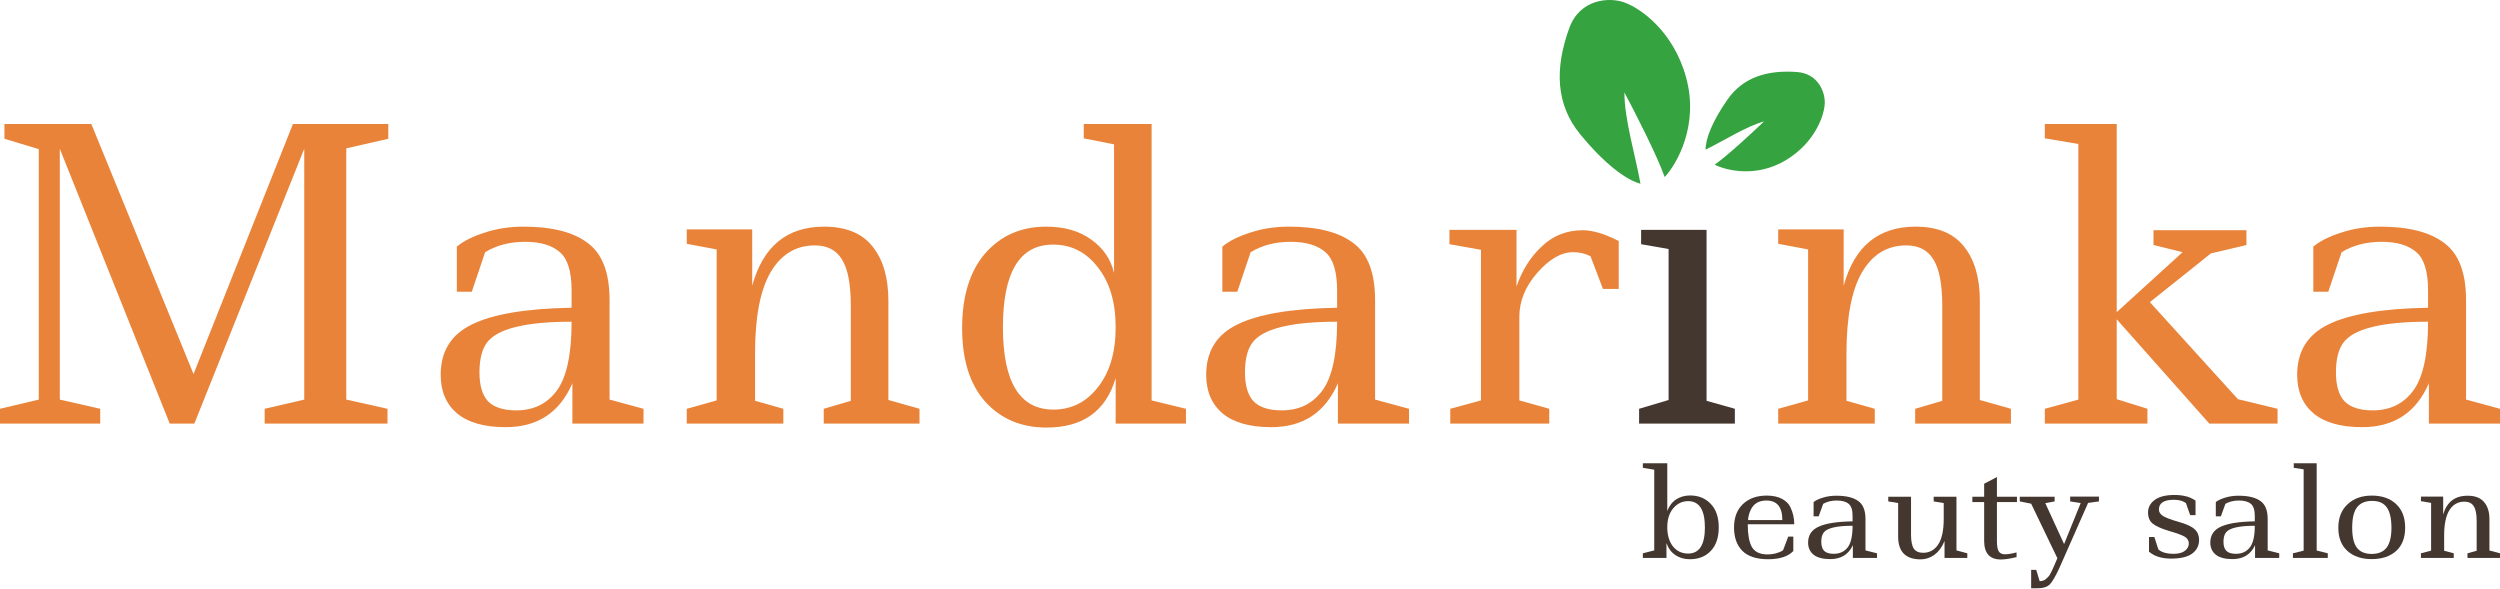
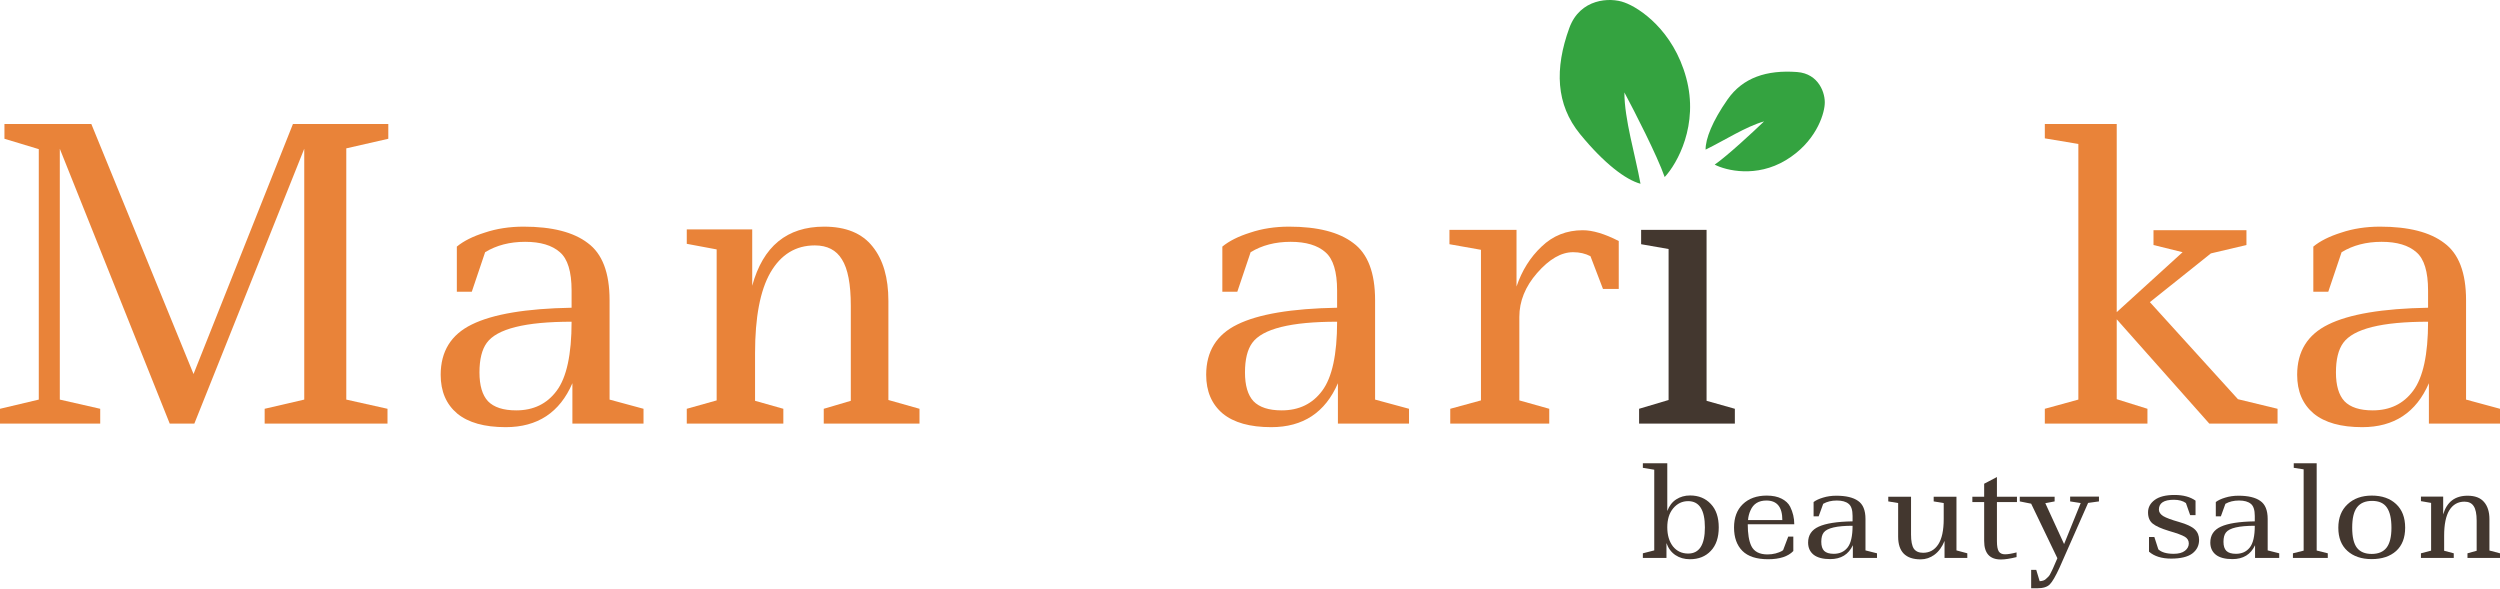
<svg xmlns="http://www.w3.org/2000/svg" width="140" height="33" viewBox="0 0 140 33" fill="none">
  <path d="M14.821 23.72V22.892L17.038 22.377V8.33L10.884 23.72H9.504L3.349 8.33V22.377L5.612 22.892V23.72H0V22.892L2.172 22.377V8.352L0.249 7.771V6.943H5.114L10.838 20.946L16.405 6.943H21.745V7.771L19.392 8.308V22.377L21.7 22.892V23.72H14.821Z" fill="#E98339" />
  <path d="M36.037 23.72H32.054V21.46C31.346 23.101 30.101 23.921 28.321 23.921C27.129 23.921 26.224 23.667 25.606 23.16C24.987 22.638 24.678 21.915 24.678 20.991C24.678 19.678 25.259 18.739 26.42 18.172C27.597 17.591 29.46 17.277 32.009 17.233V16.271C32.009 15.212 31.791 14.496 31.353 14.123C30.916 13.736 30.267 13.542 29.407 13.542C28.547 13.542 27.801 13.736 27.167 14.123L26.42 16.338H25.583V13.81C25.96 13.497 26.481 13.236 27.144 13.027C27.808 12.804 28.532 12.692 29.317 12.692C30.916 12.692 32.115 12.998 32.914 13.609C33.729 14.206 34.136 15.272 34.136 16.808V22.377L36.037 22.892V23.72ZM28.909 22.981C29.875 22.981 30.629 22.616 31.172 21.885C31.73 21.14 32.009 19.85 32.009 18.016C29.415 18.016 27.831 18.411 27.258 19.201C26.986 19.574 26.85 20.126 26.85 20.856C26.85 21.587 27.009 22.124 27.325 22.467C27.657 22.81 28.185 22.981 28.909 22.981Z" fill="#E98339" />
  <path d="M38.459 12.848H42.124V16.002C42.728 13.795 44.07 12.692 46.152 12.692C47.374 12.692 48.279 13.065 48.867 13.81C49.456 14.541 49.75 15.555 49.75 16.852V22.4L51.492 22.892V23.72H46.13V22.892L47.645 22.445V17.121C47.645 15.913 47.48 15.048 47.148 14.526C46.831 14.004 46.326 13.743 45.632 13.743C44.561 13.743 43.731 14.25 43.143 15.264C42.569 16.263 42.283 17.77 42.283 19.783V22.445L43.867 22.892V23.72H38.459V22.892L40.133 22.422V13.967L38.459 13.654V12.848Z" fill="#E98339" />
-   <path d="M60.69 6.943H64.491V22.422L66.414 22.892V23.72H62.477V21.17C61.934 23.019 60.644 23.943 58.608 23.943C57.19 23.943 56.044 23.459 55.169 22.489C54.309 21.52 53.879 20.148 53.879 18.373C53.879 16.584 54.309 15.19 55.169 14.191C56.044 13.191 57.182 12.692 58.585 12.692C59.596 12.692 60.433 12.931 61.097 13.408C61.776 13.885 62.206 14.511 62.387 15.287V8.084L60.69 7.748V6.943ZM58.97 13.698C57.099 13.698 56.164 15.242 56.164 18.329C56.164 21.401 57.107 22.937 58.993 22.937C60.003 22.937 60.833 22.519 61.482 21.684C62.145 20.849 62.477 19.73 62.477 18.329C62.477 16.927 62.145 15.809 61.482 14.973C60.833 14.123 59.996 13.698 58.97 13.698Z" fill="#E98339" />
  <path d="M78.905 23.72H74.923V21.46C74.214 23.101 72.969 23.921 71.189 23.921C69.998 23.921 69.093 23.667 68.474 23.16C67.856 22.638 67.546 21.915 67.546 20.991C67.546 19.678 68.127 18.739 69.289 18.172C70.465 17.591 72.328 17.277 74.878 17.233V16.271C74.878 15.212 74.659 14.496 74.221 14.123C73.784 13.736 73.135 13.542 72.275 13.542C71.416 13.542 70.669 13.736 70.035 14.123L69.289 16.338H68.451V13.81C68.829 13.497 69.349 13.236 70.013 13.027C70.676 12.804 71.4 12.692 72.185 12.692C73.784 12.692 74.983 12.998 75.783 13.609C76.597 14.206 77.005 15.272 77.005 16.808V22.377L78.905 22.892V23.72ZM71.778 22.981C72.743 22.981 73.497 22.616 74.04 21.885C74.599 21.14 74.878 19.85 74.878 18.016C72.283 18.016 70.699 18.411 70.126 19.201C69.854 19.574 69.719 20.126 69.719 20.856C69.719 21.587 69.877 22.124 70.194 22.467C70.526 22.81 71.054 22.981 71.778 22.981Z" fill="#E98339" />
  <path d="M81.169 12.871H84.925V16.047C85.227 15.152 85.694 14.407 86.328 13.81C86.961 13.199 87.731 12.893 88.636 12.893C89.194 12.893 89.865 13.095 90.65 13.497V16.181H89.767L89.066 14.347C88.779 14.198 88.455 14.123 88.093 14.123C87.429 14.123 86.758 14.511 86.079 15.287C85.415 16.047 85.083 16.867 85.083 17.747V22.422L86.758 22.892V23.72H81.214V22.892L82.934 22.422V13.989L81.169 13.676V12.871Z" fill="#E98339" />
  <path d="M91.903 12.871H95.568V22.445L97.152 22.892V23.72H91.789V22.892L93.441 22.4V13.945L91.903 13.676V12.871Z" fill="#43372F" />
-   <path d="M99.579 12.848H103.245V16.002C103.848 13.795 105.191 12.692 107.273 12.692C108.494 12.692 109.4 13.065 109.988 13.81C110.576 14.541 110.87 15.555 110.87 16.852V22.4L112.613 22.892V23.72H107.25V22.892L108.766 22.445V17.121C108.766 15.913 108.6 15.048 108.268 14.526C107.951 14.004 107.446 13.743 106.752 13.743C105.681 13.743 104.851 14.25 104.263 15.264C103.69 16.263 103.403 17.77 103.403 19.783V22.445L104.987 22.892V23.72H99.579V22.892L101.254 22.422V13.967L99.579 13.654V12.848Z" fill="#E98339" />
  <path d="M114.51 6.943H118.537V17.479L122.225 14.123L120.596 13.721V12.893H125.801V13.721L123.809 14.191L120.393 16.92L125.325 22.355L127.543 22.892V23.72H123.719L118.537 17.881V22.355L120.257 22.892V23.72H114.51V22.892L116.388 22.377V8.062L114.51 7.748V6.943Z" fill="#E98339" />
  <path d="M140 23.72H136.018V21.46C135.309 23.101 134.064 23.921 132.284 23.921C131.092 23.921 130.187 23.667 129.569 23.16C128.95 22.638 128.641 21.915 128.641 20.991C128.641 19.678 129.222 18.739 130.383 18.172C131.56 17.591 133.423 17.277 135.972 17.233V16.271C135.972 15.212 135.754 14.496 135.316 14.123C134.879 13.736 134.23 13.542 133.37 13.542C132.51 13.542 131.764 13.736 131.13 14.123L130.383 16.338H129.546V13.81C129.923 13.497 130.444 13.236 131.107 13.027C131.771 12.804 132.495 12.692 133.28 12.692C134.879 12.692 136.078 12.998 136.877 13.609C137.692 14.206 138.099 15.272 138.099 16.808V22.377L140 22.892V23.72ZM132.872 22.981C133.838 22.981 134.592 22.616 135.135 21.885C135.693 21.14 135.972 19.85 135.972 18.016C133.378 18.016 131.794 18.411 131.221 19.201C130.949 19.574 130.813 20.126 130.813 20.856C130.813 21.587 130.972 22.124 131.288 22.467C131.62 22.81 132.148 22.981 132.872 22.981Z" fill="#E98339" />
  <path d="M92 25.943H93.368V28.616C93.476 28.328 93.642 28.112 93.868 27.965C94.093 27.819 94.352 27.746 94.644 27.746C95.12 27.746 95.507 27.904 95.804 28.22C96.102 28.531 96.25 28.97 96.25 29.535C96.25 30.101 96.102 30.539 95.804 30.85C95.512 31.161 95.123 31.317 94.636 31.317C94.324 31.317 94.052 31.239 93.821 31.084C93.591 30.928 93.424 30.704 93.322 30.412V31.246H92V30.985L92.638 30.822V26.304L92 26.198V25.943ZM94.536 28.064C94.203 28.064 93.924 28.199 93.698 28.468C93.478 28.732 93.368 29.085 93.368 29.528C93.368 29.966 93.473 30.322 93.683 30.596C93.898 30.864 94.183 30.999 94.536 30.999C95.161 30.999 95.474 30.511 95.474 29.535C95.474 28.555 95.161 28.064 94.536 28.064Z" fill="#43372F" />
  <path d="M100.426 30.051V30.857C100.134 31.164 99.662 31.317 99.012 31.317C98.366 31.317 97.887 31.161 97.574 30.85C97.262 30.535 97.106 30.099 97.106 29.542C97.106 28.986 97.269 28.55 97.597 28.234C97.93 27.914 98.376 27.753 98.935 27.753C99.268 27.753 99.544 27.81 99.765 27.923C99.99 28.036 100.152 28.187 100.249 28.376C100.403 28.687 100.479 29.014 100.479 29.358H97.874C97.874 29.891 97.941 30.296 98.074 30.575C98.228 30.89 98.53 31.048 98.981 31.048C99.14 31.048 99.291 31.029 99.434 30.992C99.583 30.949 99.691 30.909 99.757 30.872C99.824 30.834 99.857 30.81 99.857 30.801L100.141 30.051H100.426ZM98.919 28.029C98.484 28.029 98.187 28.213 98.028 28.581C97.951 28.746 97.905 28.927 97.889 29.125H99.811C99.811 28.394 99.514 28.029 98.919 28.029Z" fill="#43372F" />
  <path d="M105.112 31.246H103.76V30.532C103.519 31.051 103.096 31.31 102.491 31.31C102.087 31.31 101.779 31.23 101.569 31.07C101.359 30.904 101.254 30.676 101.254 30.384C101.254 29.969 101.451 29.672 101.846 29.493C102.245 29.309 102.878 29.21 103.744 29.196V28.892C103.744 28.557 103.67 28.331 103.521 28.213C103.373 28.09 103.152 28.029 102.86 28.029C102.568 28.029 102.315 28.09 102.099 28.213L101.846 28.913H101.561V28.114C101.69 28.015 101.866 27.933 102.092 27.866C102.317 27.796 102.563 27.76 102.83 27.76C103.373 27.76 103.78 27.857 104.052 28.05C104.328 28.239 104.467 28.576 104.467 29.061V30.822L105.112 30.985V31.246ZM102.691 31.013C103.019 31.013 103.275 30.897 103.46 30.666C103.649 30.431 103.744 30.023 103.744 29.443C102.863 29.443 102.325 29.568 102.13 29.818C102.038 29.936 101.992 30.11 101.992 30.341C101.992 30.572 102.046 30.742 102.153 30.85C102.266 30.959 102.445 31.013 102.691 31.013Z" fill="#43372F" />
  <path d="M105.743 27.817H107.018V29.931C107.018 30.303 107.07 30.567 107.172 30.723C107.28 30.879 107.454 30.956 107.695 30.956C108.053 30.956 108.335 30.801 108.54 30.49C108.745 30.179 108.848 29.703 108.848 29.061V28.171L108.286 28.079V27.817H109.562V30.822L110.169 30.985V31.246H108.894V30.292C108.76 30.626 108.573 30.883 108.333 31.062C108.097 31.237 107.838 31.324 107.556 31.324C106.716 31.324 106.296 30.9 106.296 30.051V28.171L105.743 28.079V27.817Z" fill="#43372F" />
  <path d="M111.828 27.817H112.95V28.114H111.828V30.306C111.828 30.584 111.864 30.777 111.935 30.886C112.007 30.989 112.122 31.041 112.281 31.041C112.44 31.041 112.655 31.006 112.927 30.935V31.197C112.568 31.286 112.276 31.331 112.051 31.331C111.425 31.331 111.113 30.985 111.113 30.292V28.114H110.452V27.817H111.113V27.089L111.828 26.714V27.817Z" fill="#43372F" />
  <path d="M115.928 27.81H117.542V28.079L116.934 28.163L115.336 31.784C115.115 32.264 114.934 32.578 114.79 32.724C114.647 32.87 114.411 32.943 114.083 32.943H113.745V31.911H114.029L114.221 32.547C114.38 32.538 114.496 32.498 114.567 32.427C114.639 32.361 114.693 32.309 114.729 32.272C114.765 32.234 114.806 32.166 114.852 32.066C114.903 31.972 114.939 31.899 114.959 31.847C114.985 31.795 115.026 31.701 115.082 31.564C115.139 31.428 115.182 31.326 115.213 31.26L113.745 28.206L113.107 28.079V27.817H115.059V28.079L114.537 28.178L115.589 30.468L116.519 28.171L115.928 28.079V27.81Z" fill="#43372F" />
  <path d="M123.149 30.235C123.149 30.551 123.021 30.805 122.765 30.999C122.509 31.187 122.114 31.282 121.582 31.282C121.054 31.282 120.641 31.152 120.344 30.893V30.073H120.644L120.867 30.765C121.046 30.93 121.333 31.013 121.728 31.013C122.004 31.013 122.214 30.956 122.358 30.843C122.501 30.73 122.573 30.593 122.573 30.433C122.573 30.273 122.499 30.148 122.35 30.058C122.202 29.969 121.907 29.86 121.466 29.733C121.031 29.601 120.726 29.464 120.552 29.323C120.377 29.182 120.29 28.972 120.29 28.694C120.29 28.411 120.416 28.178 120.667 27.994C120.918 27.81 121.287 27.718 121.774 27.718C122.26 27.718 122.652 27.824 122.95 28.036V28.849H122.65L122.412 28.171C122.242 28.048 122.017 27.987 121.735 27.987C121.177 27.987 120.898 28.171 120.898 28.538C120.898 28.675 120.977 28.795 121.136 28.899C121.3 28.998 121.597 29.109 122.027 29.231C122.458 29.354 122.752 29.493 122.911 29.648C123.07 29.799 123.149 29.995 123.149 30.235Z" fill="#43372F" />
  <path d="M127.636 31.246H126.283V30.532C126.042 31.051 125.619 31.31 125.015 31.31C124.61 31.31 124.303 31.23 124.093 31.07C123.883 30.904 123.777 30.676 123.777 30.384C123.777 29.969 123.975 29.672 124.369 29.493C124.769 29.309 125.402 29.21 126.268 29.196V28.892C126.268 28.557 126.193 28.331 126.045 28.213C125.896 28.09 125.676 28.029 125.384 28.029C125.092 28.029 124.838 28.09 124.623 28.213L124.369 28.913H124.085V28.114C124.213 28.015 124.39 27.933 124.615 27.866C124.841 27.796 125.087 27.76 125.353 27.76C125.896 27.76 126.303 27.857 126.575 28.05C126.852 28.239 126.99 28.576 126.99 29.061V30.822L127.636 30.985V31.246ZM125.215 31.013C125.543 31.013 125.799 30.897 125.983 30.666C126.173 30.431 126.268 30.023 126.268 29.443C125.386 29.443 124.848 29.568 124.654 29.818C124.561 29.936 124.515 30.11 124.515 30.341C124.515 30.572 124.569 30.742 124.677 30.85C124.789 30.959 124.969 31.013 125.215 31.013Z" fill="#43372F" />
  <path d="M128.45 25.943H129.734V30.829L130.356 30.985V31.246H128.404V30.985L129.004 30.836V26.283L128.45 26.198V25.943Z" fill="#43372F" />
  <path d="M133.921 29.556C133.921 29.047 133.836 28.67 133.667 28.425C133.498 28.175 133.221 28.05 132.837 28.05C132.458 28.05 132.176 28.171 131.992 28.411C131.812 28.647 131.723 29.026 131.723 29.549C131.723 30.073 131.812 30.45 131.992 30.681C132.171 30.907 132.445 31.02 132.814 31.02C133.188 31.02 133.465 30.904 133.644 30.674C133.828 30.438 133.921 30.066 133.921 29.556ZM130.946 29.556C130.946 29 131.118 28.562 131.461 28.241C131.805 27.916 132.258 27.753 132.822 27.753C133.39 27.753 133.844 27.911 134.182 28.227C134.52 28.543 134.689 28.984 134.689 29.549C134.689 30.115 134.52 30.551 134.182 30.857C133.844 31.159 133.388 31.31 132.814 31.31C132.245 31.31 131.792 31.157 131.454 30.85C131.115 30.544 130.946 30.113 130.946 29.556Z" fill="#43372F" />
  <path d="M135.573 27.81H136.818V28.807C137.023 28.109 137.479 27.76 138.186 27.76C138.601 27.76 138.909 27.878 139.108 28.114C139.308 28.345 139.408 28.666 139.408 29.076V30.829L140 30.985V31.246H138.179V30.985L138.693 30.843V29.16C138.693 28.779 138.637 28.505 138.524 28.34C138.417 28.175 138.245 28.093 138.009 28.093C137.646 28.093 137.364 28.253 137.164 28.573C136.969 28.889 136.872 29.366 136.872 30.002V30.843L137.41 30.985V31.246H135.573V30.985L136.142 30.836V28.163L135.573 28.064V27.81Z" fill="#43372F" />
  <path d="M94.425 4.35C95.148 6.997 93.924 9.163 93.222 9.915C92.801 8.712 91.542 6.255 90.966 5.177C90.966 6.681 91.567 8.637 91.868 10.291C91.041 10.066 89.838 9.163 88.484 7.509C87.13 5.854 87.052 3.849 87.882 1.567C88.484 -0.088 90.163 -0.163 90.966 0.138C91.818 0.439 93.704 1.702 94.425 4.35Z" fill="#34A340" />
  <path d="M100.004 8.972C98.357 9.963 96.664 9.55 96.023 9.22C96.754 8.707 98.171 7.392 98.788 6.798C97.774 7.084 96.57 7.862 95.513 8.379C95.507 7.779 95.886 6.796 96.744 5.569C97.602 4.341 98.939 3.908 100.634 4.033C101.864 4.123 102.234 5.241 102.184 5.839C102.143 6.471 101.651 7.982 100.004 8.972Z" fill="#34A340" />
</svg>